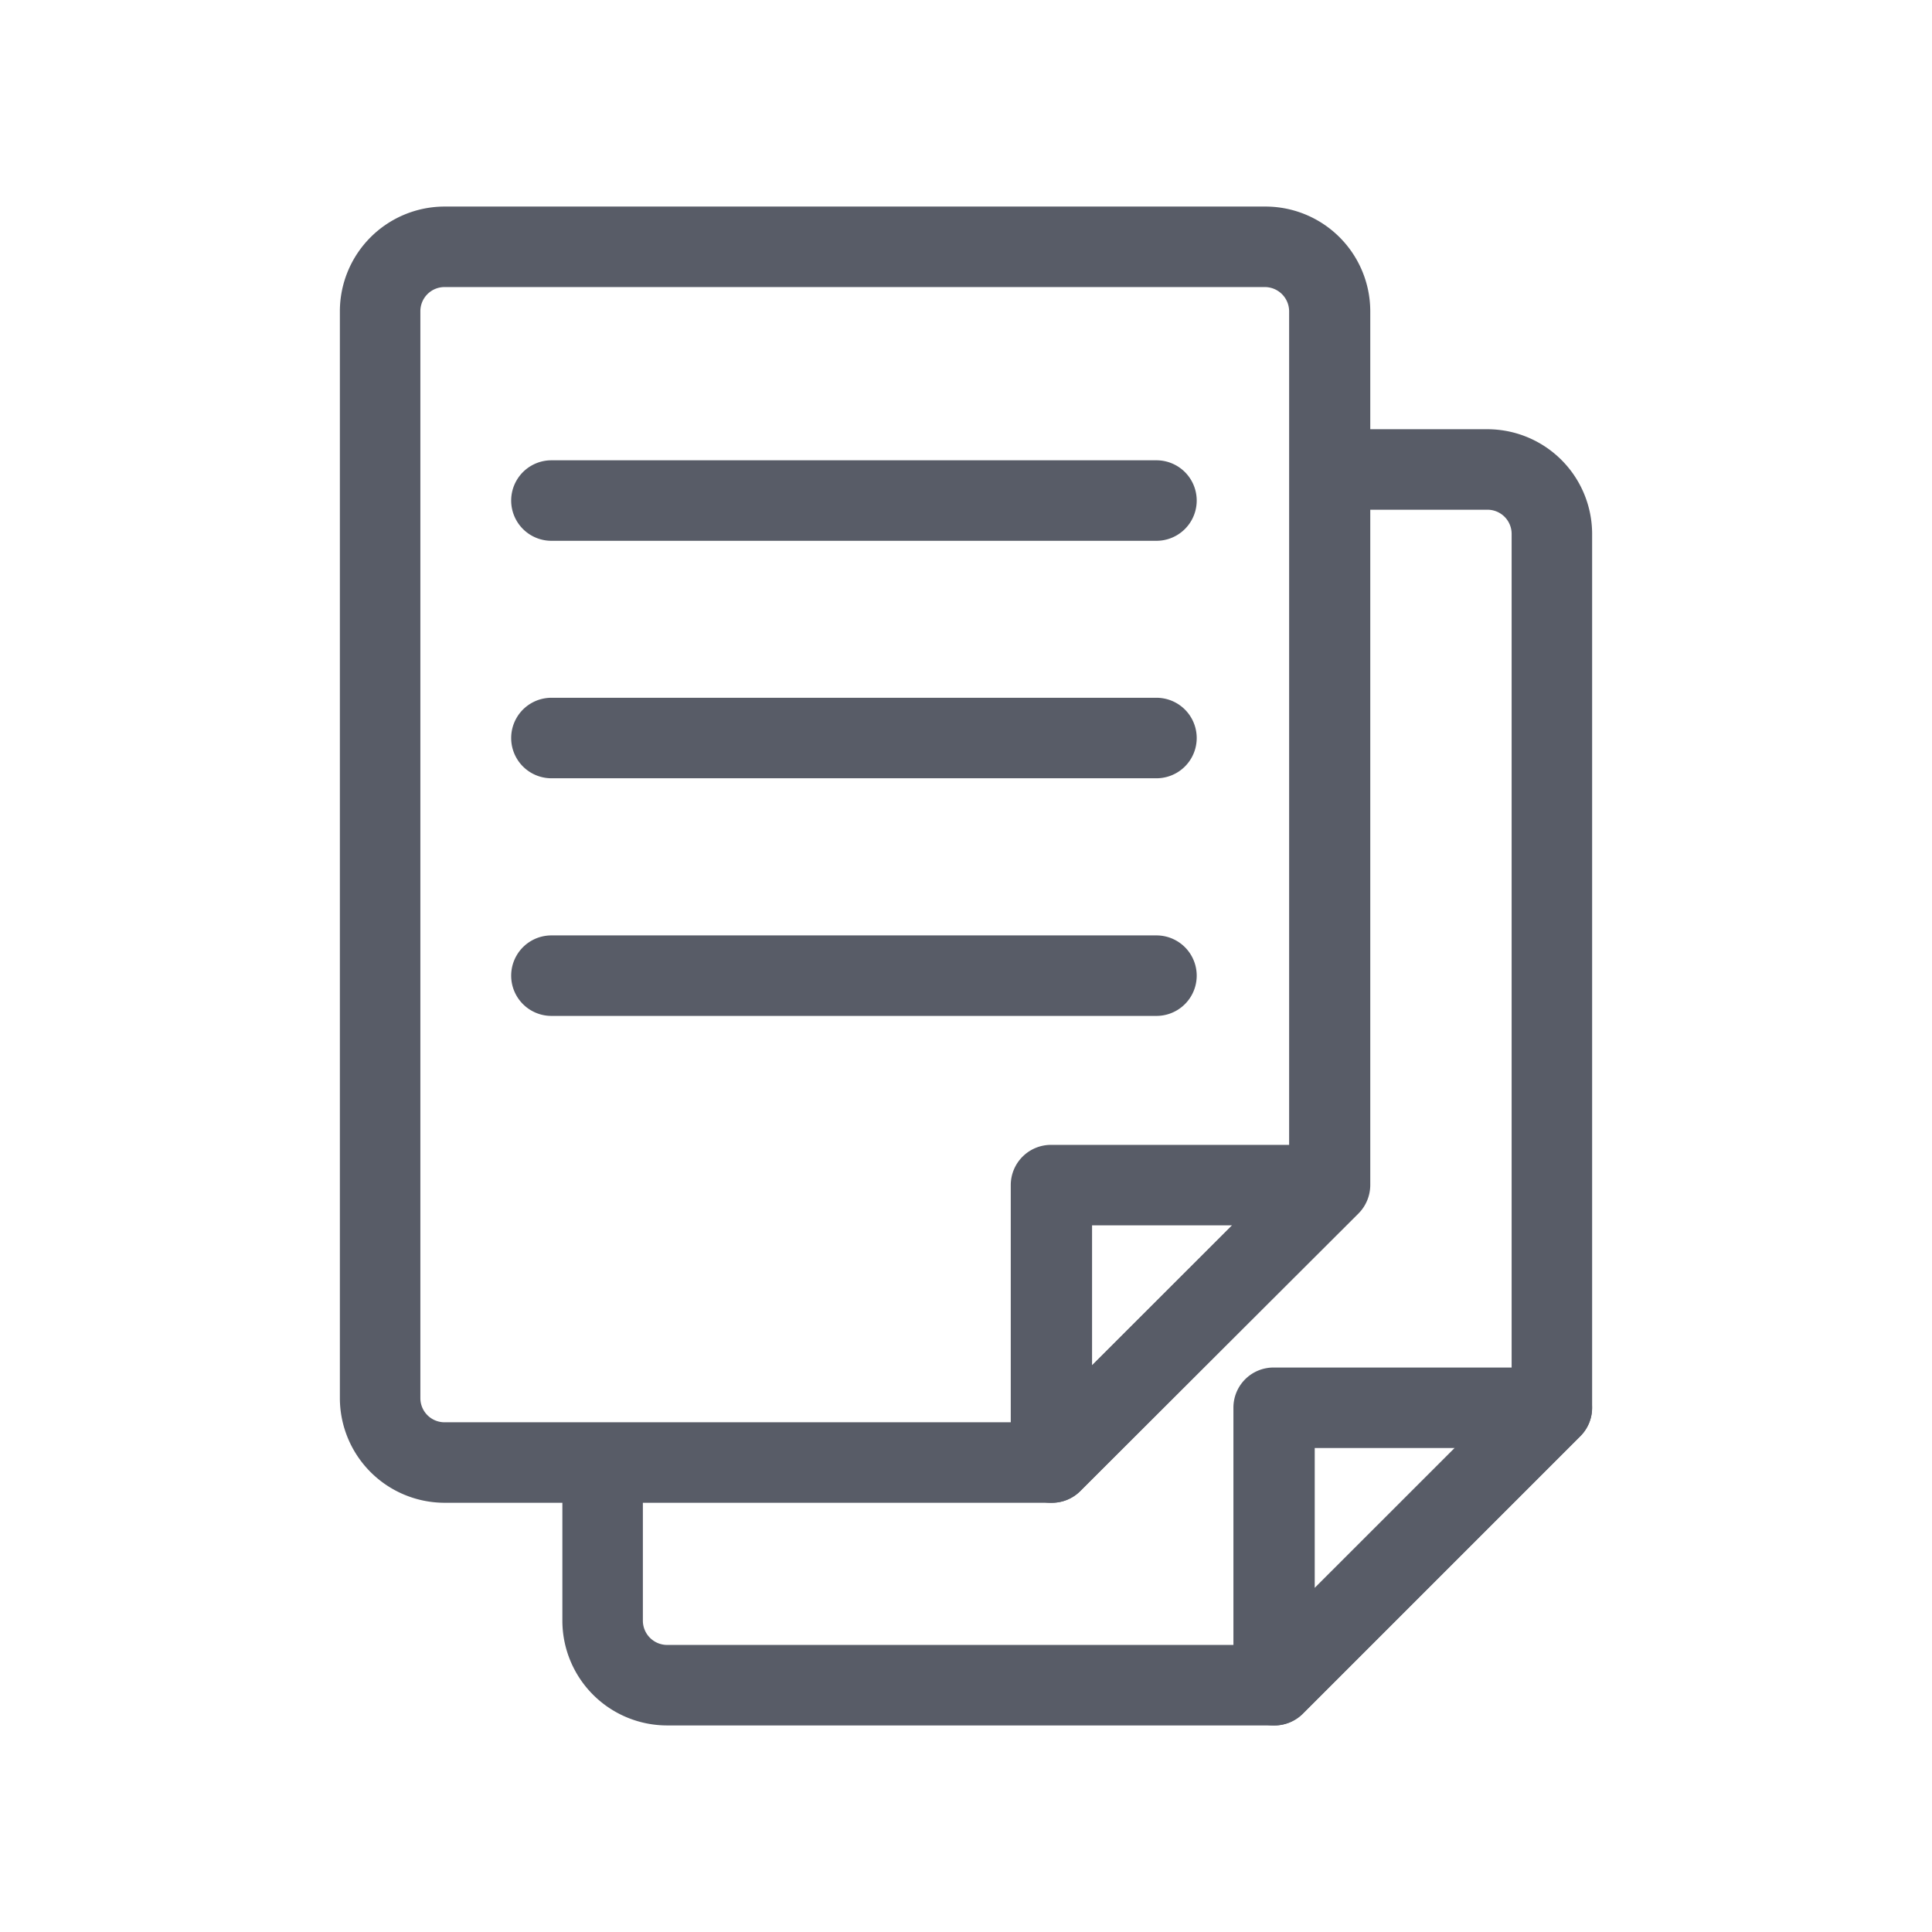
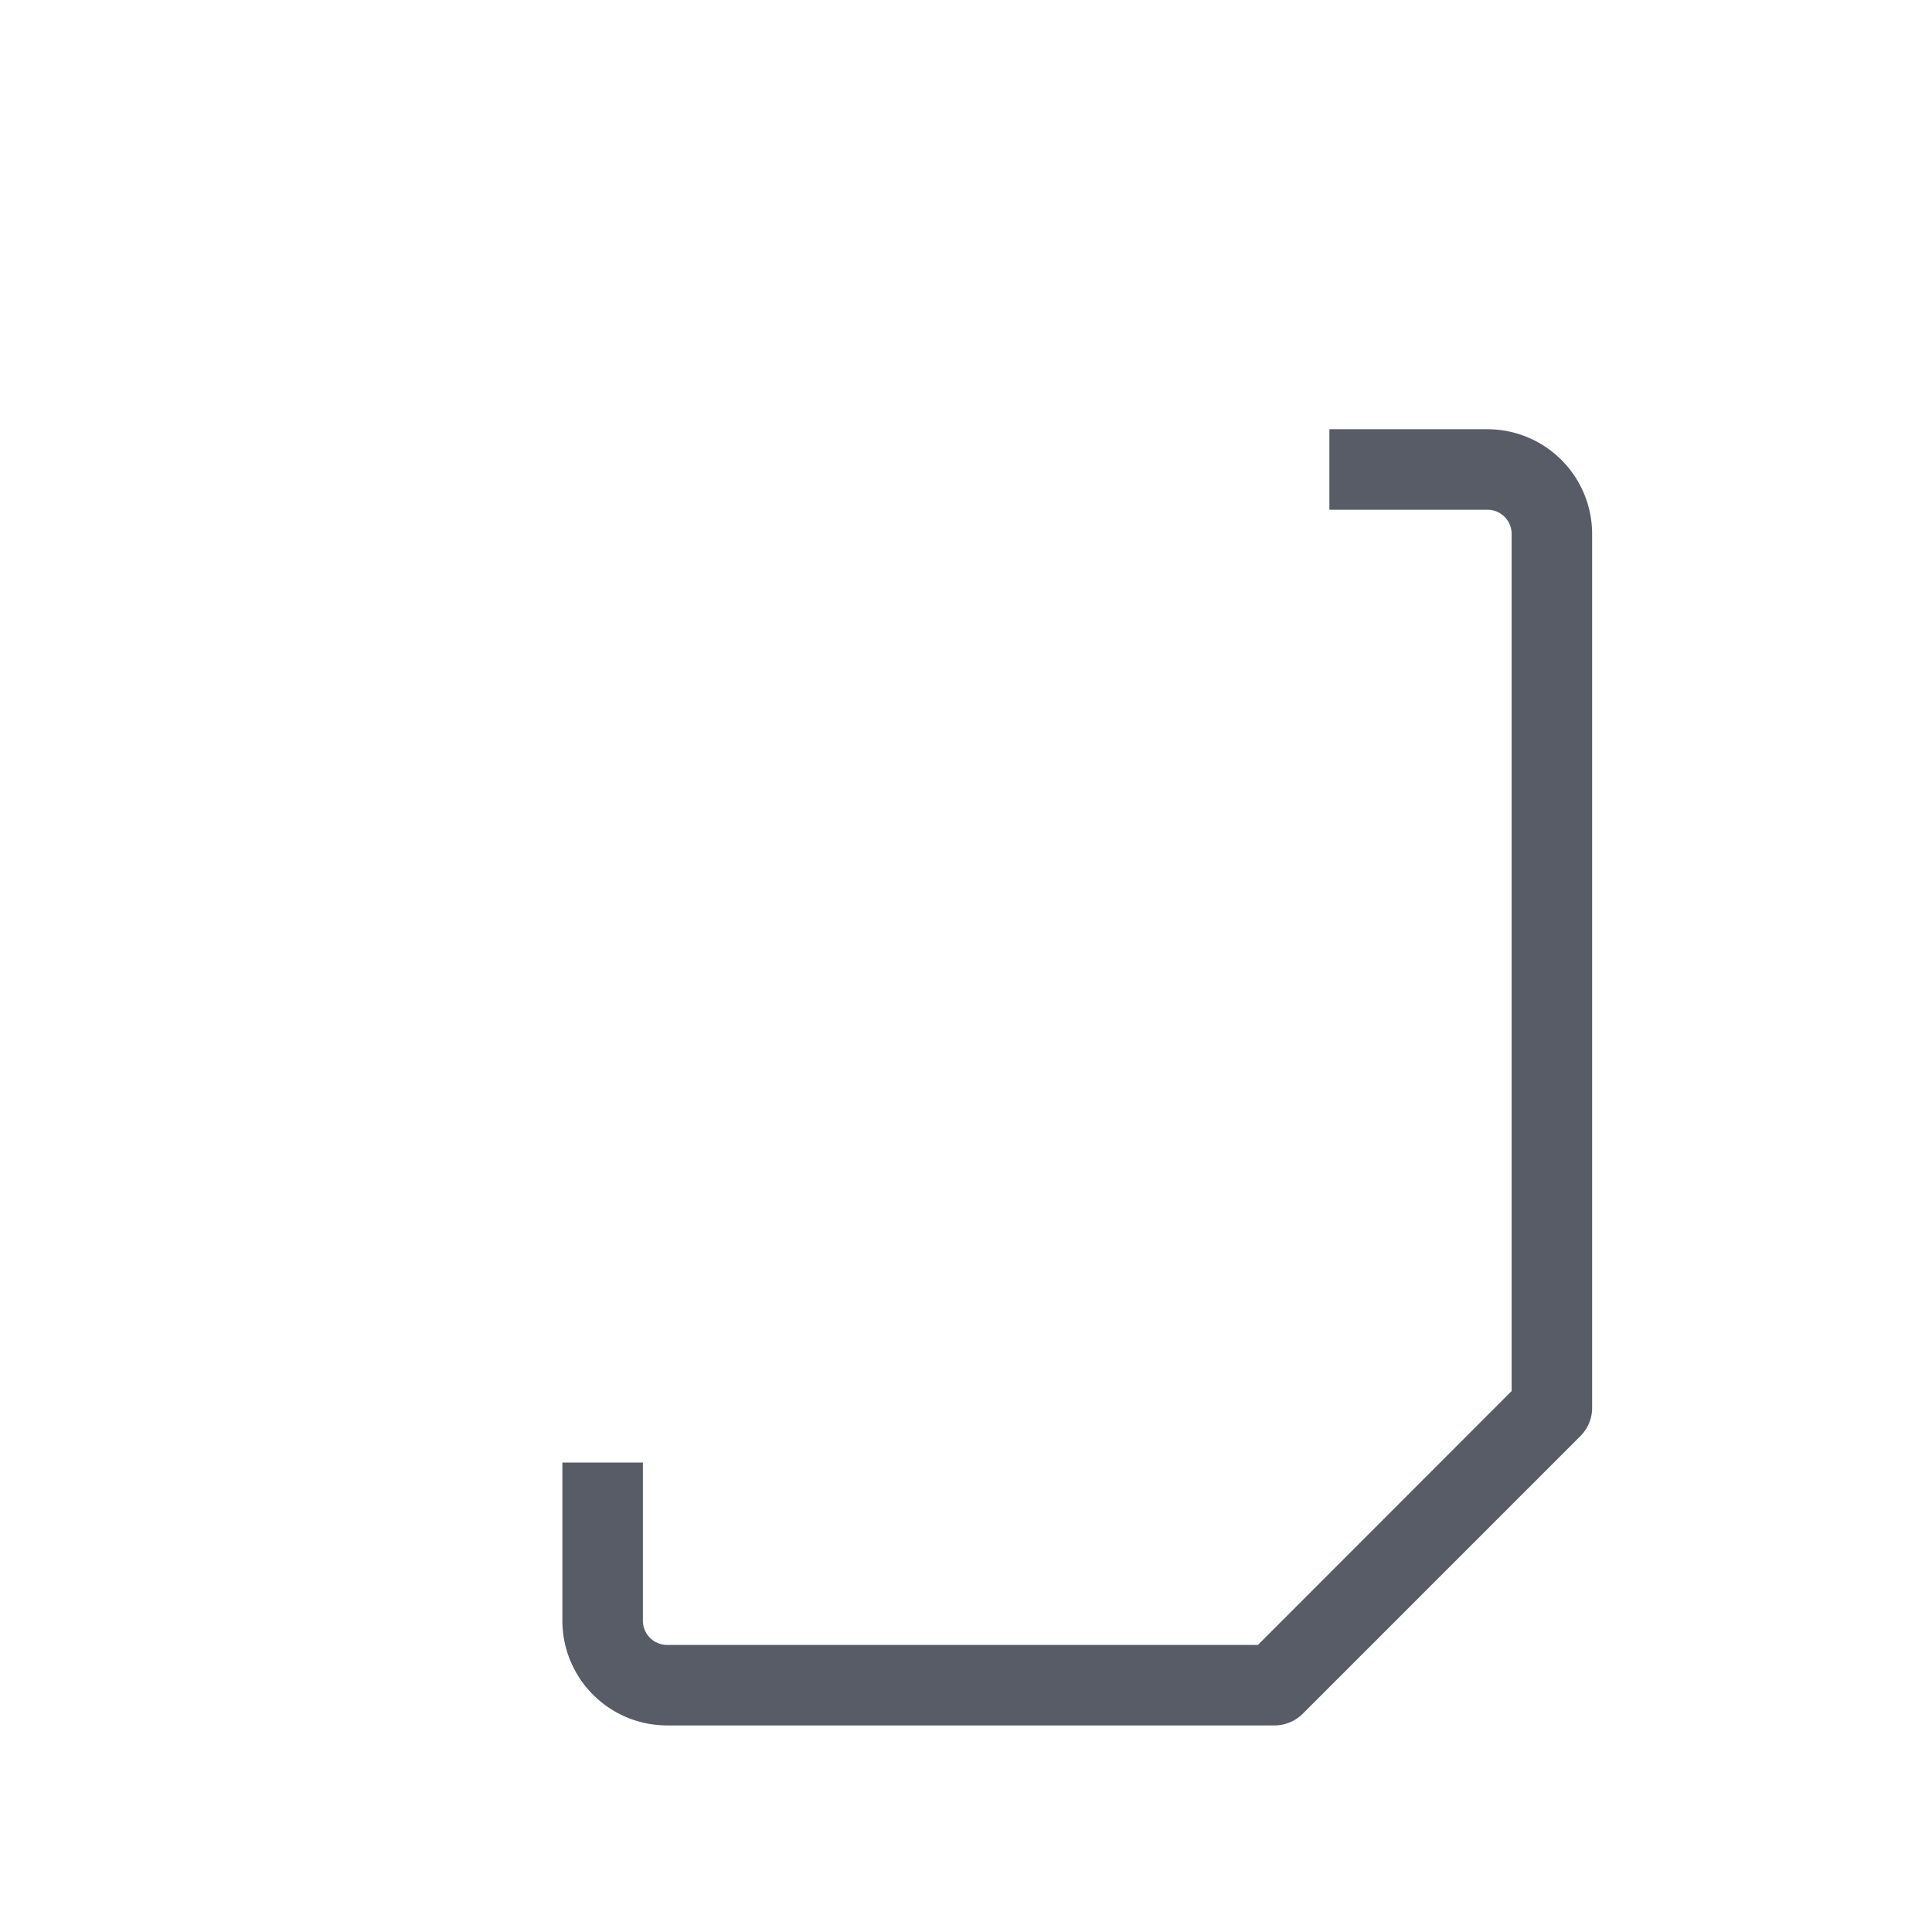
<svg xmlns="http://www.w3.org/2000/svg" viewBox="0 0 120 120">
  <defs>
    <style>.cls-1{fill:#585c67}</style>
  </defs>
-   <path d="M79.16 107.17a2.6 2.6 0 01-1-.19 2.5 2.5 0 01-1.55-2.31V87.44a2.49 2.49 0 012.5-2.5h17.28a2.5 2.5 0 011.77 4.26l-17.23 17.23a2.51 2.51 0 01-1.77.74zm2.5-17.23v8.69l8.7-8.69z" class="cls-1" />
  <path d="M92.39 26.66h-9.82v5h9.82a1.5 1.5 0 011.5 1.5V86.4l-15.76 15.77h-36.7a1.51 1.51 0 01-1.5-1.5v-9.83h-5v9.83a6.51 6.51 0 006.5 6.5h37.73a2.5 2.5 0 001.77-.74L98.16 89.2a2.48 2.48 0 00.73-1.76V33.16a6.51 6.51 0 00-6.5-6.5z" class="cls-1" />
-   <path d="M65.33 93.34H27.61a6.51 6.51 0 01-6.5-6.5V19.33a6.51 6.51 0 016.5-6.5h51a6.51 6.51 0 016.5 6.5v54.28a2.52 2.52 0 01-.74 1.77L67.1 92.61a2.49 2.49 0 01-1.77.73zM27.61 17.83a1.5 1.5 0 00-1.5 1.5v67.51a1.5 1.5 0 001.5 1.5H64.3l15.77-15.77V19.33a1.51 1.51 0 00-1.5-1.5z" class="cls-1" />
-   <path d="M71.83 33.59H34.25a2.5 2.5 0 110-5h37.58a2.5 2.5 0 010 5zm0 14.75H34.25a2.5 2.5 0 010-5h37.58a2.5 2.5 0 010 5zm0 14.76H34.25a2.5 2.5 0 010-5h37.58a2.5 2.5 0 010 5zm-6.5 30.24a2.44 2.44 0 01-1-.19 2.5 2.5 0 01-1.55-2.31V73.61a2.5 2.5 0 012.5-2.5h17.29a2.5 2.5 0 011.76 4.27L67.1 92.61a2.5 2.5 0 01-1.77.73zm2.5-17.23v8.69l8.7-8.69z" class="cls-1" />
</svg>